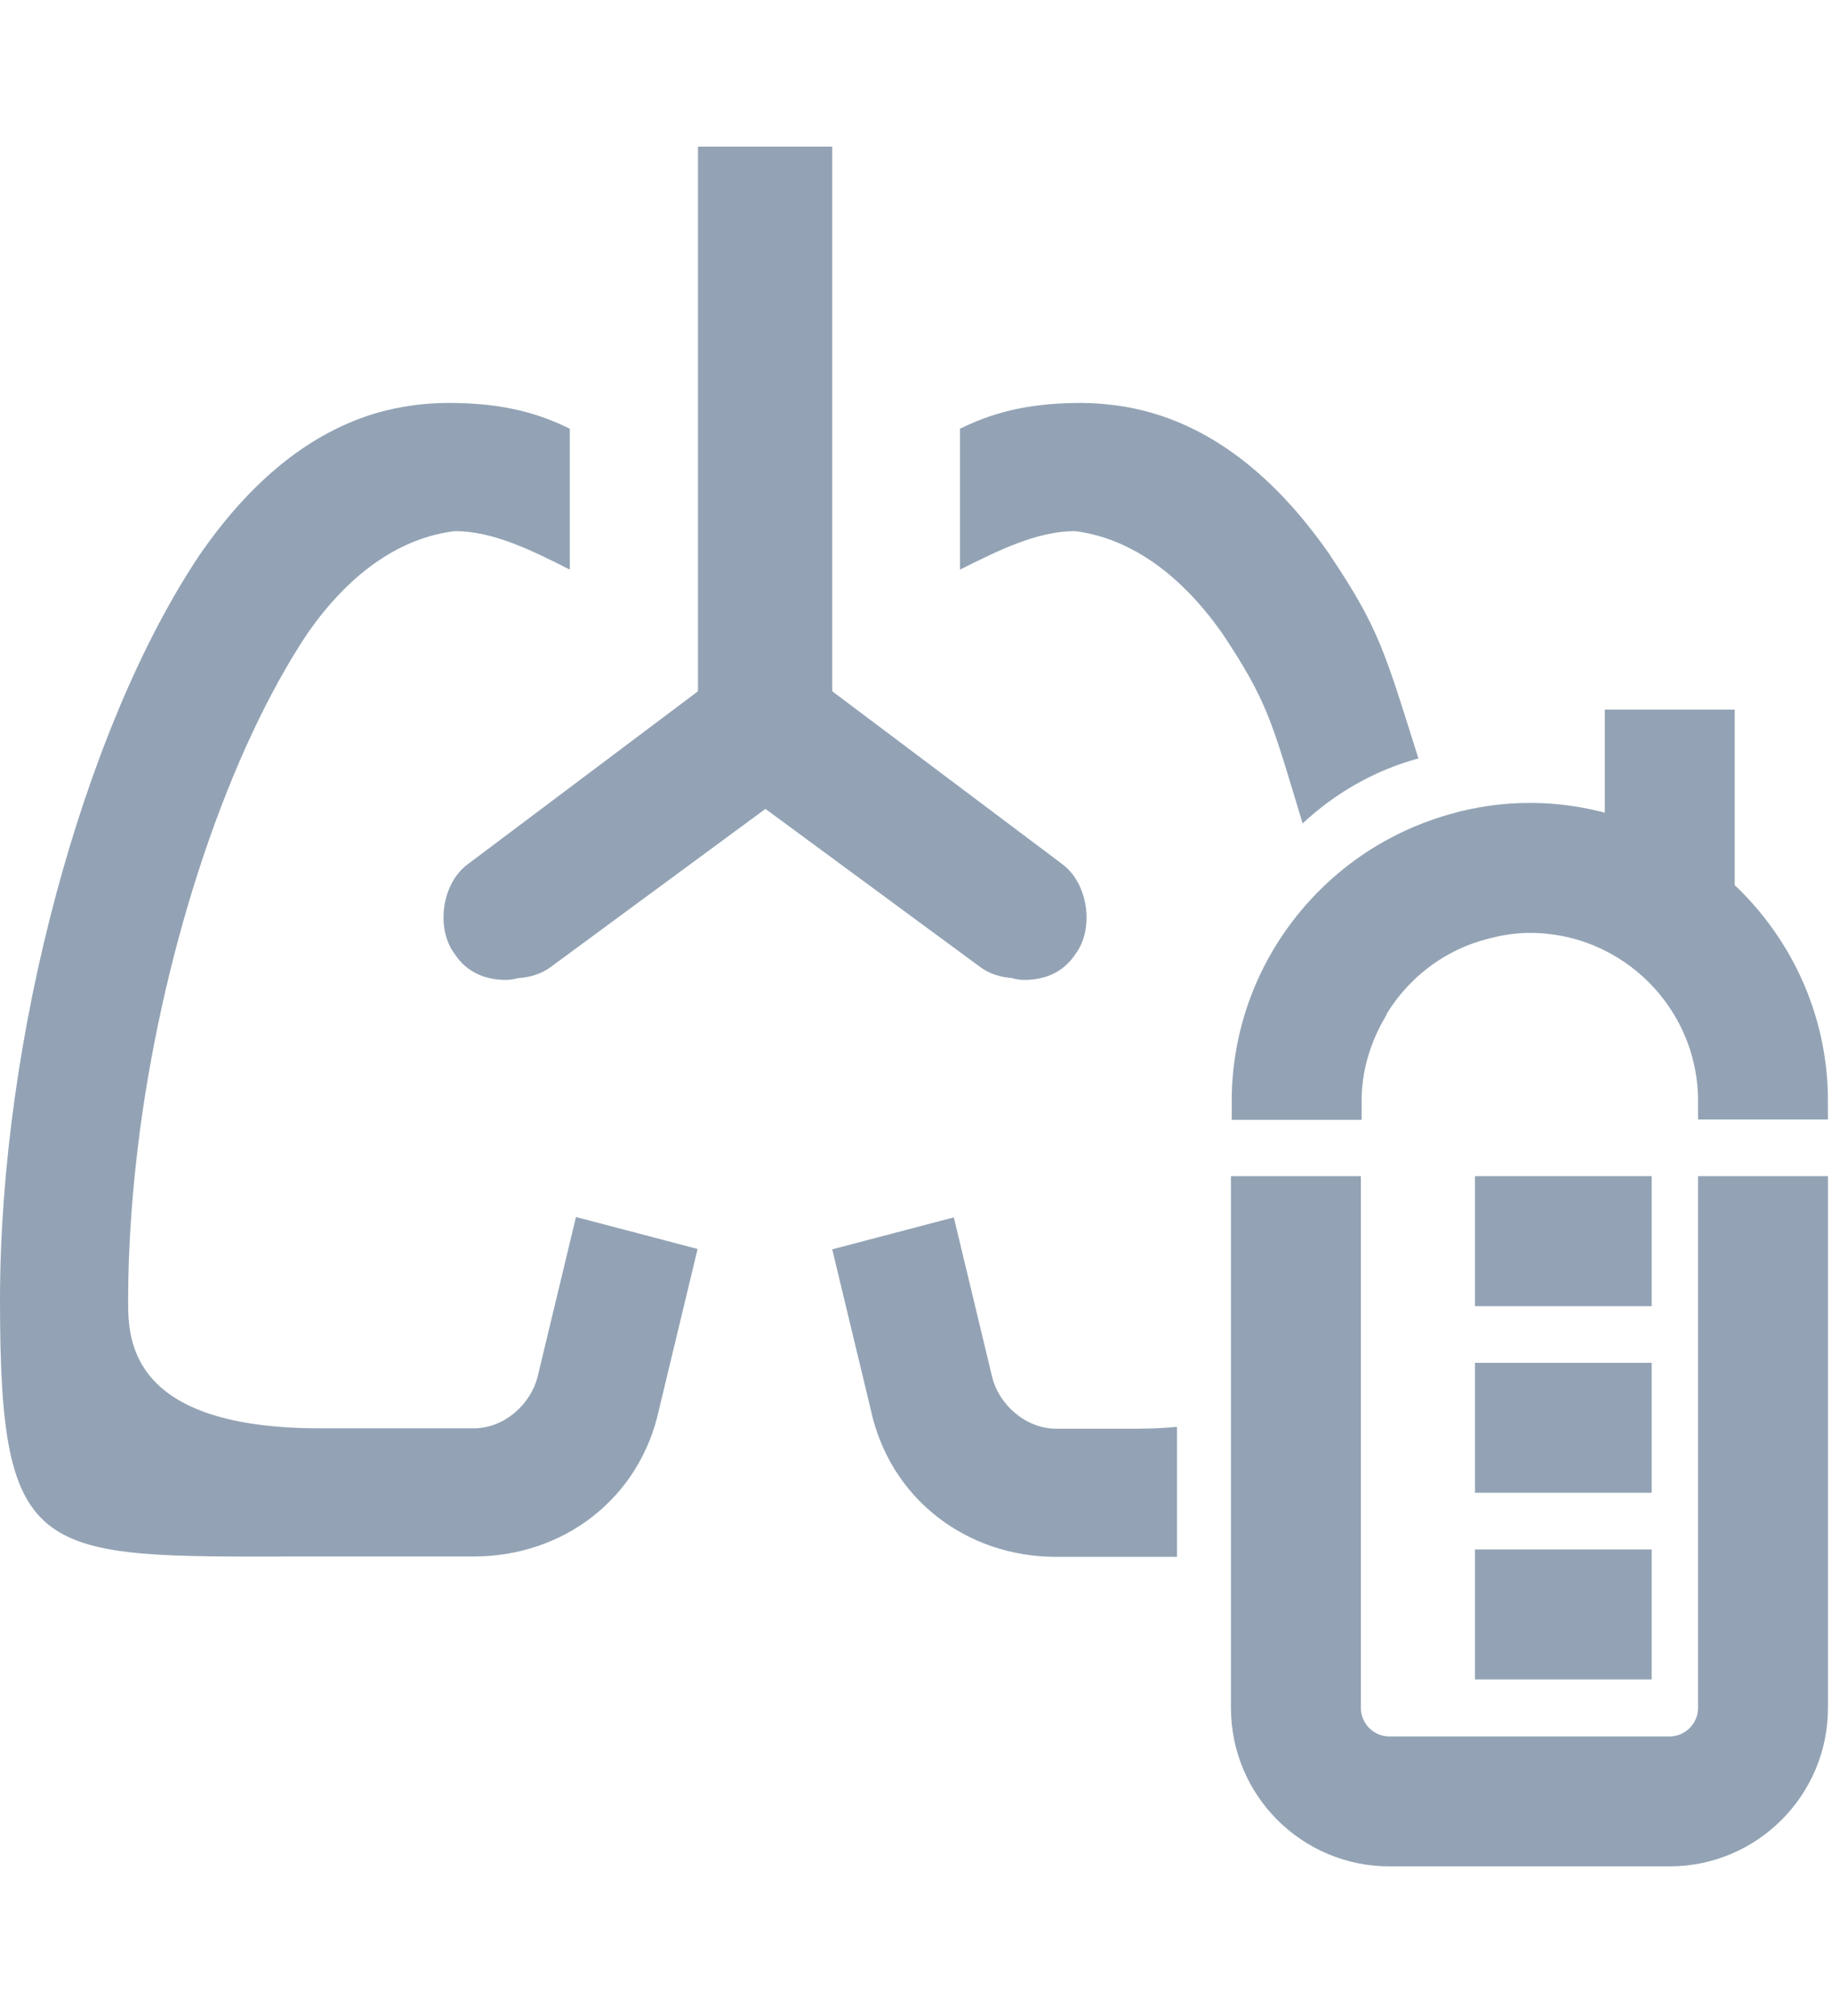
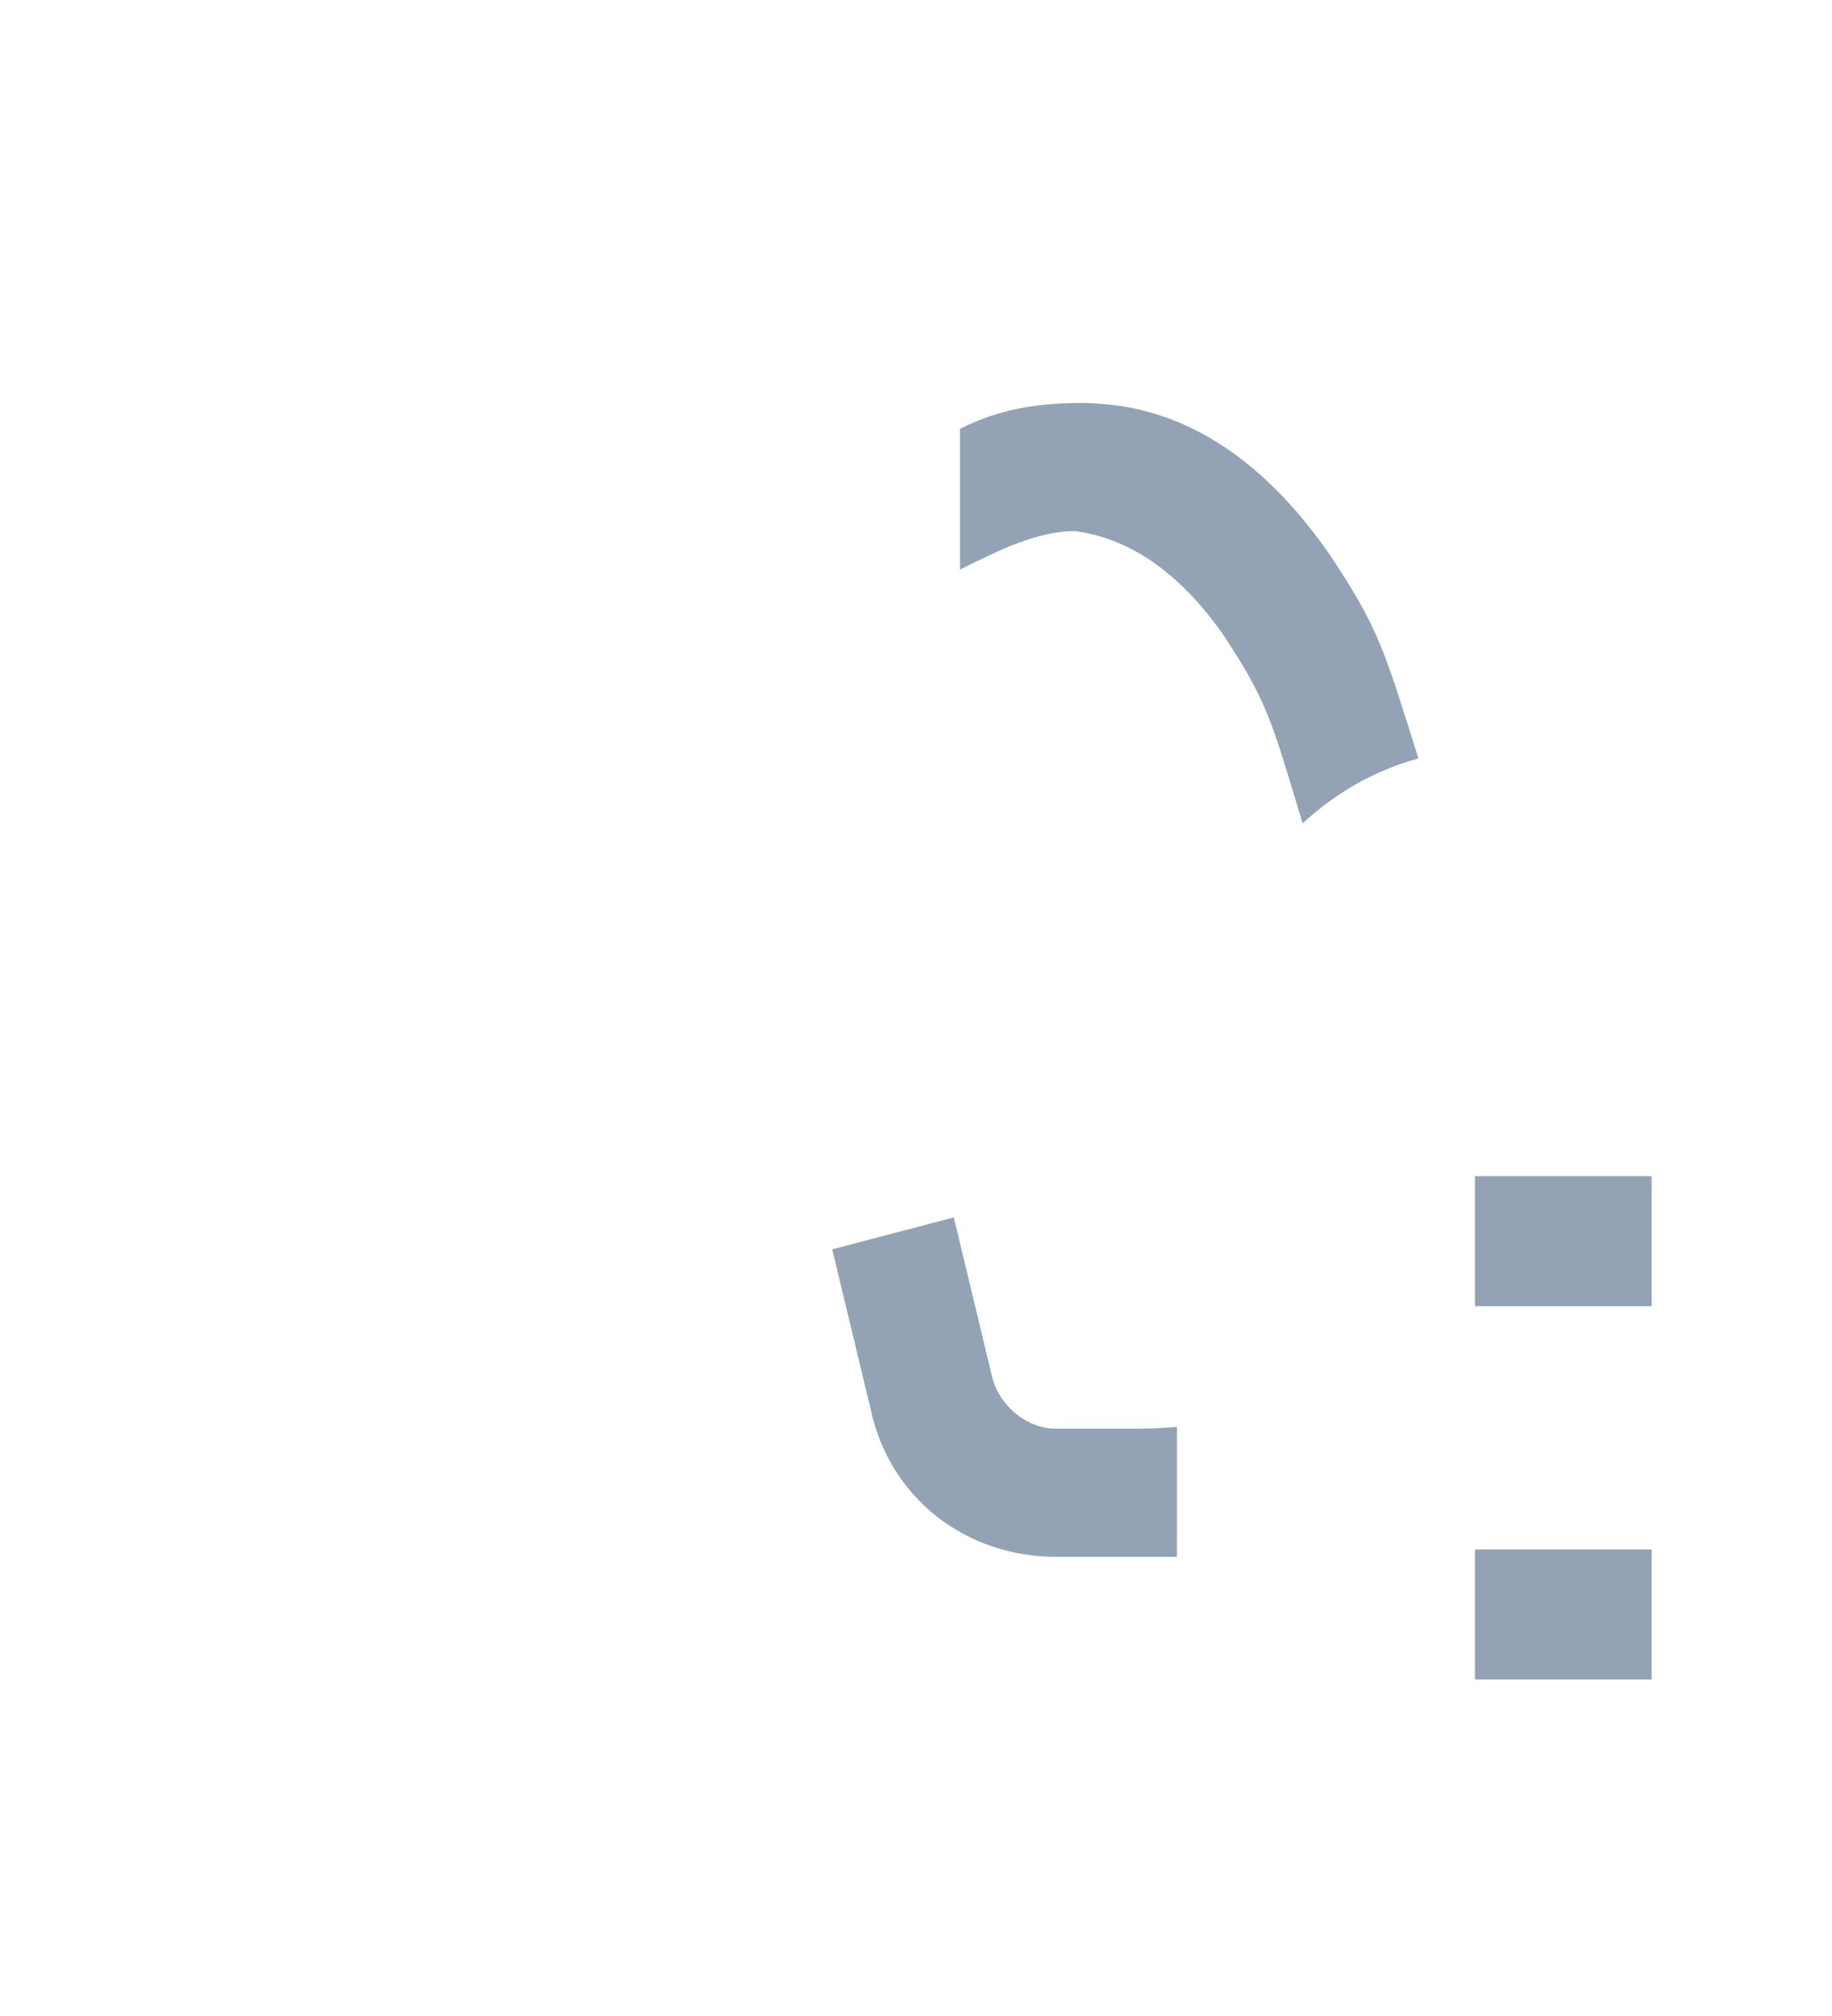
<svg xmlns="http://www.w3.org/2000/svg" width="50" height="55" viewBox="0 0 50 55" fill="none">
  <path d="M36.334 15.193C34.65 12.747 32.699 11.37 30.49 11.063C30.173 11.023 29.856 10.993 29.519 10.993C28.301 10.993 27.251 11.172 26.201 11.697V15.54C27.251 15.015 28.301 14.49 29.341 14.49C30.738 14.668 32.134 15.54 33.362 17.284C34.601 19.146 34.71 19.681 35.552 22.464C36.433 21.642 37.513 21.018 38.712 20.691C37.8 17.799 37.642 17.155 36.324 15.184L36.334 15.193Z" fill="#93A3B5" />
  <path d="M31.035 38.977H28.826C27.954 38.977 27.251 38.274 27.082 37.581L26.032 33.212L22.714 34.084L23.764 38.452C24.289 40.899 26.389 42.474 28.826 42.474H31.035C31.213 42.474 31.391 42.474 31.57 42.474C31.768 42.474 31.936 42.474 32.124 42.474V38.928C31.788 38.957 31.431 38.977 31.035 38.977Z" fill="#93A3B5" />
-   <path d="M27.617 26.684C27.726 26.714 27.835 26.734 27.954 26.734C28.479 26.734 29.004 26.555 29.351 26.03C29.876 25.327 29.697 24.109 29.004 23.584L22.714 18.859V4H19.049V18.859L12.758 23.584C12.055 24.109 11.887 25.337 12.412 26.03C12.758 26.555 13.284 26.734 13.809 26.734C13.918 26.734 14.027 26.714 14.145 26.684C14.472 26.664 14.789 26.565 15.037 26.377L20.891 22.068L26.745 26.377C26.993 26.565 27.31 26.664 27.637 26.684H27.617Z" fill="#93A3B5" />
-   <path d="M14.67 37.571C14.492 38.274 13.799 38.967 12.927 38.967H8.737C3.576 38.967 3.497 36.59 3.497 35.52V35.471C3.497 33.955 3.616 32.38 3.824 30.805C4.517 25.654 6.251 20.493 8.39 17.284C9.609 15.53 11.015 14.659 12.412 14.49C13.462 14.49 14.512 15.015 15.552 15.54V11.697C14.502 11.172 13.452 10.993 12.234 10.993C11.58 10.993 10.946 11.083 10.332 11.251C8.499 11.776 6.855 13.084 5.418 15.184C2.268 19.909 0 28.309 0 35.471C0 42.632 1 42.474 8.202 42.464C8.38 42.464 8.559 42.464 8.737 42.464H12.927C15.374 42.464 17.464 40.889 17.989 38.442L19.039 34.074L15.72 33.202L14.67 37.571Z" fill="#93A3B5" />
  <path d="M44.578 42.771H40.755V45.317H44.578V42.771Z" fill="#93A3B5" stroke="#93A3B5" />
-   <path d="M37.345 27.526C38.009 26.367 39.098 25.505 40.406 25.149C40.842 25.03 41.278 24.951 41.753 24.951C44.566 24.951 46.845 27.239 46.845 30.042H49.39C49.39 27.784 48.4 25.763 46.845 24.366V19.859H44.299V22.851C43.496 22.563 42.645 22.405 41.753 22.405C41.05 22.405 40.366 22.504 39.712 22.692C38.514 23.029 37.434 23.643 36.553 24.465C35.057 25.862 34.116 27.843 34.116 30.052H36.661C36.661 29.131 36.919 28.289 37.345 27.546V27.526Z" fill="#93A3B5" stroke="#93A3B5" />
-   <path d="M44.578 37.68H40.755V40.225H44.578V37.68Z" fill="#93A3B5" stroke="#93A3B5" />
  <path d="M44.578 32.588H40.755V35.134H44.578V32.588Z" fill="#93A3B5" stroke="#93A3B5" />
-   <path d="M46.844 46.595C46.844 47.298 46.27 47.873 45.567 47.873H37.919C37.216 47.873 36.642 47.298 36.642 46.595V32.588H34.096V46.595C34.096 48.705 35.809 50.418 37.919 50.418H45.567C47.676 50.418 49.39 48.705 49.39 46.595V32.588H46.844V46.595Z" fill="#93A3B5" stroke="#93A3B5" />
</svg>